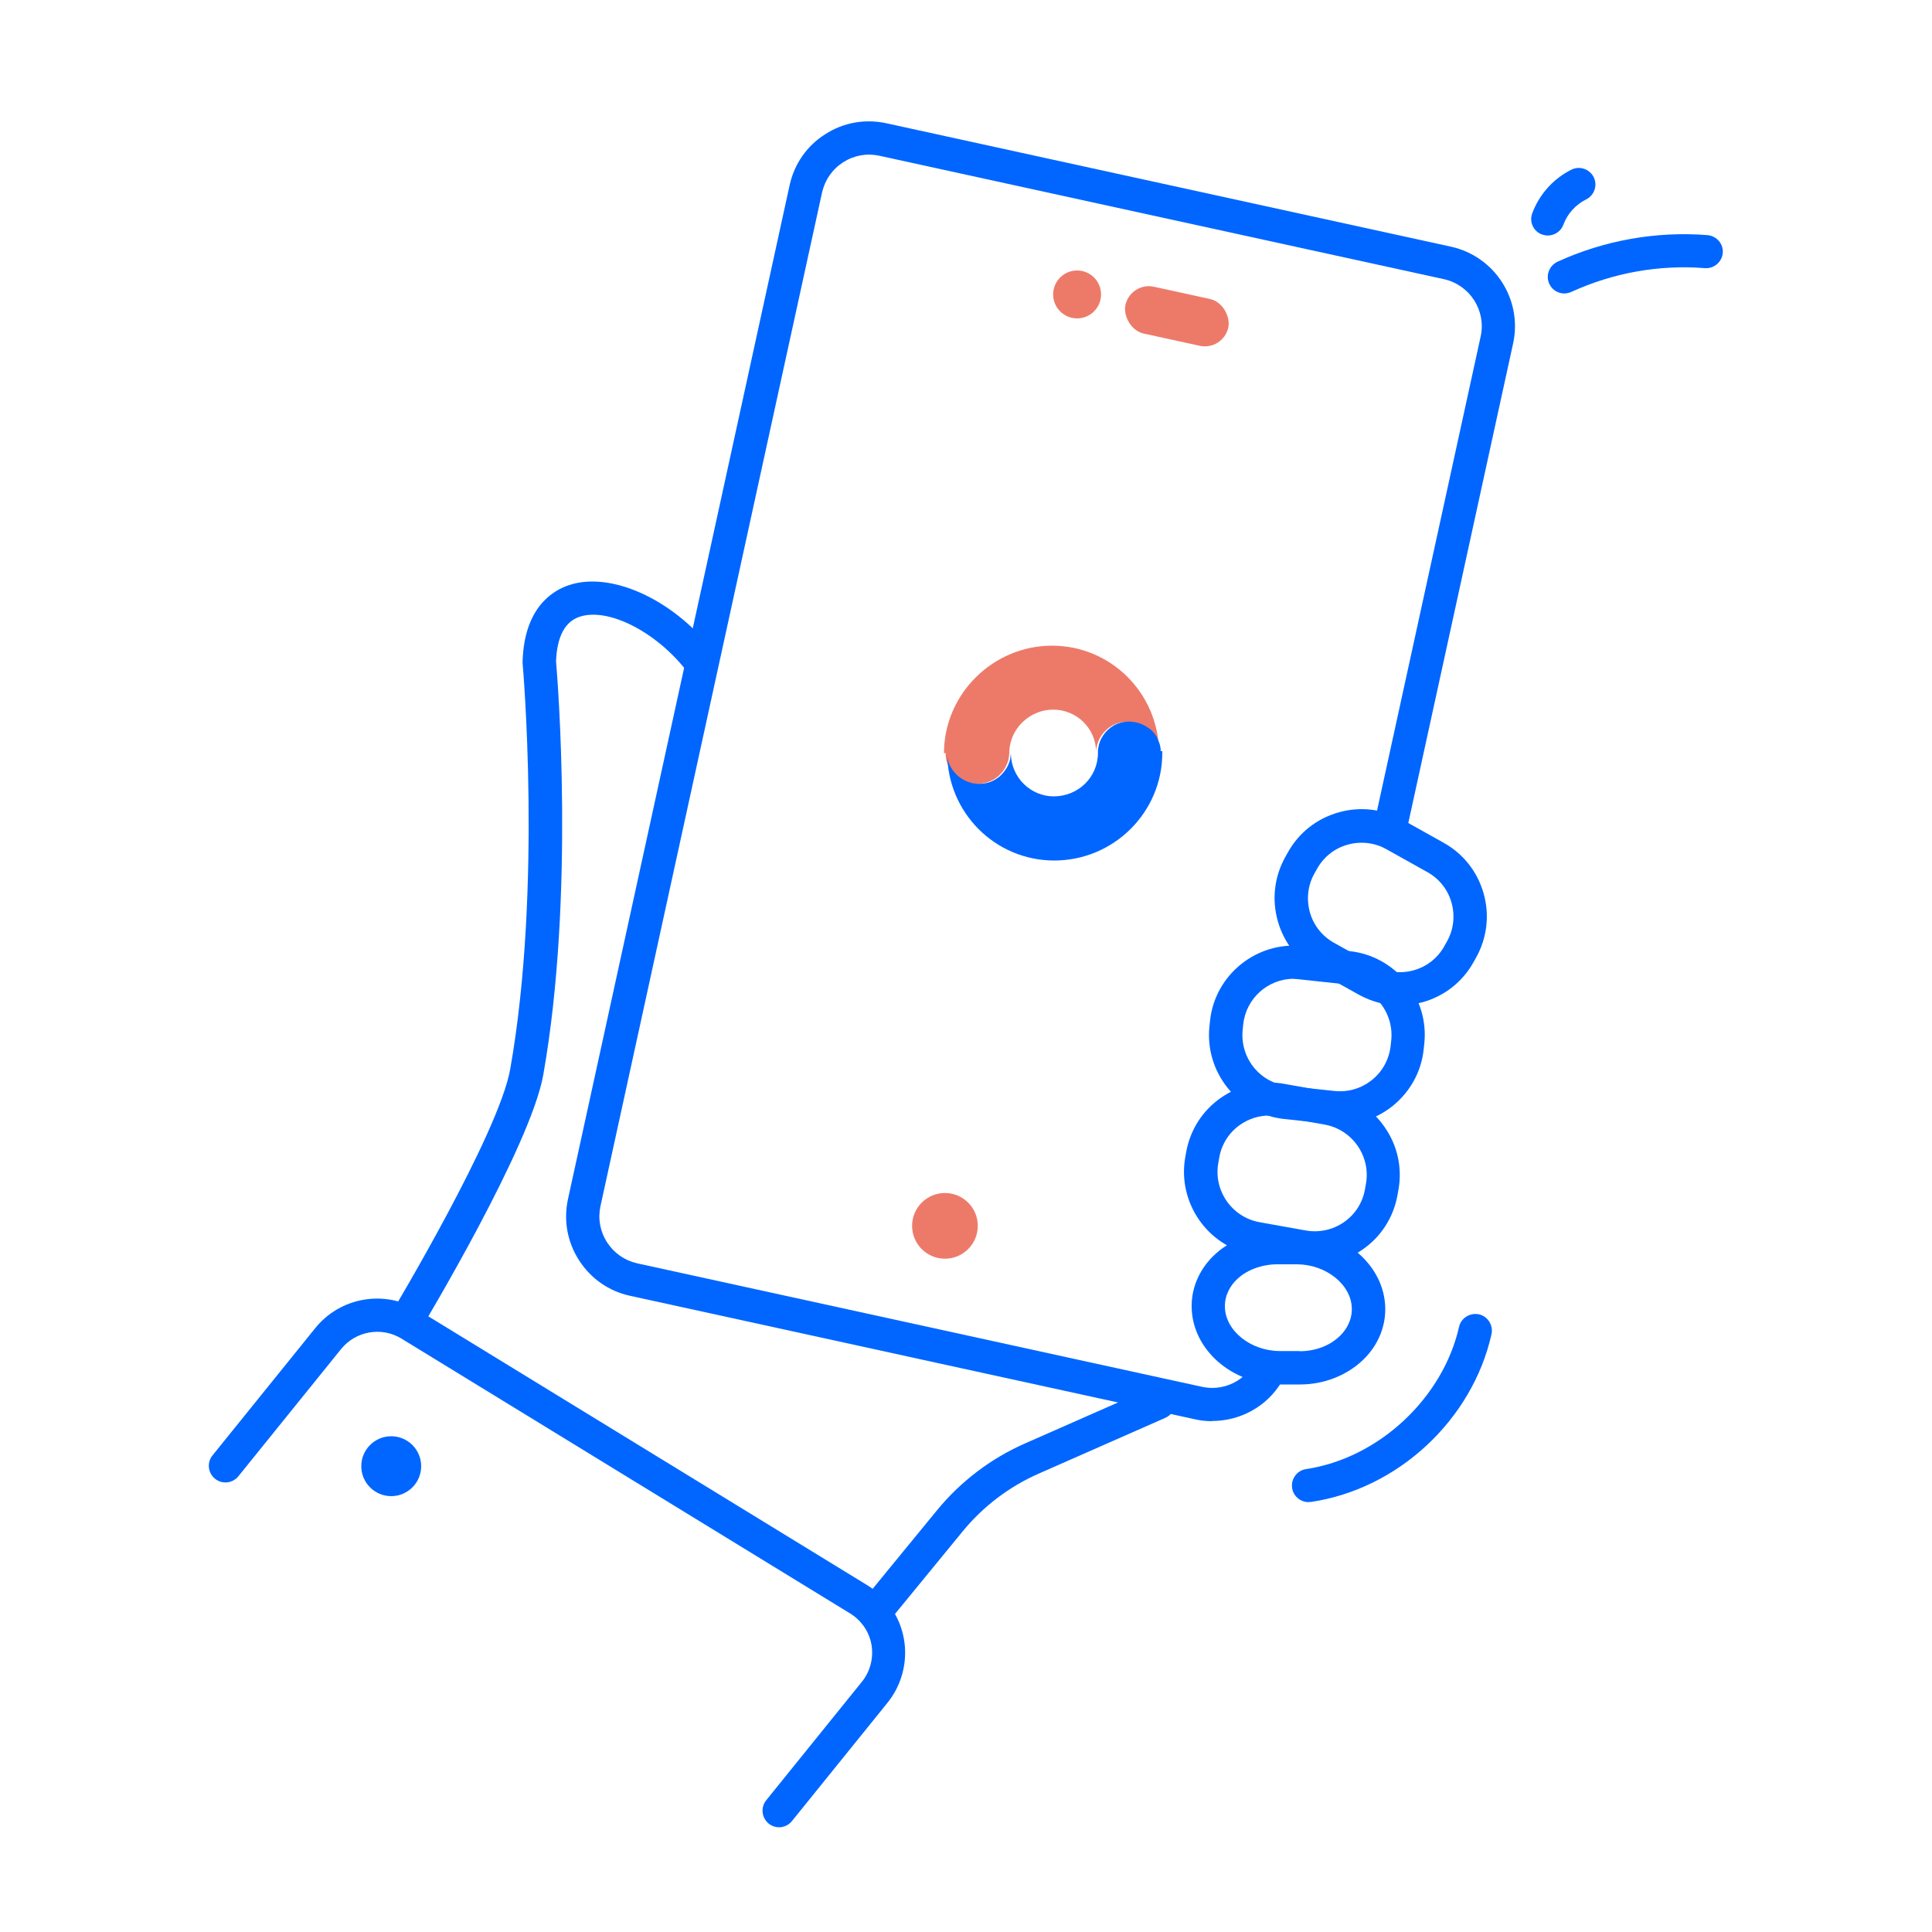
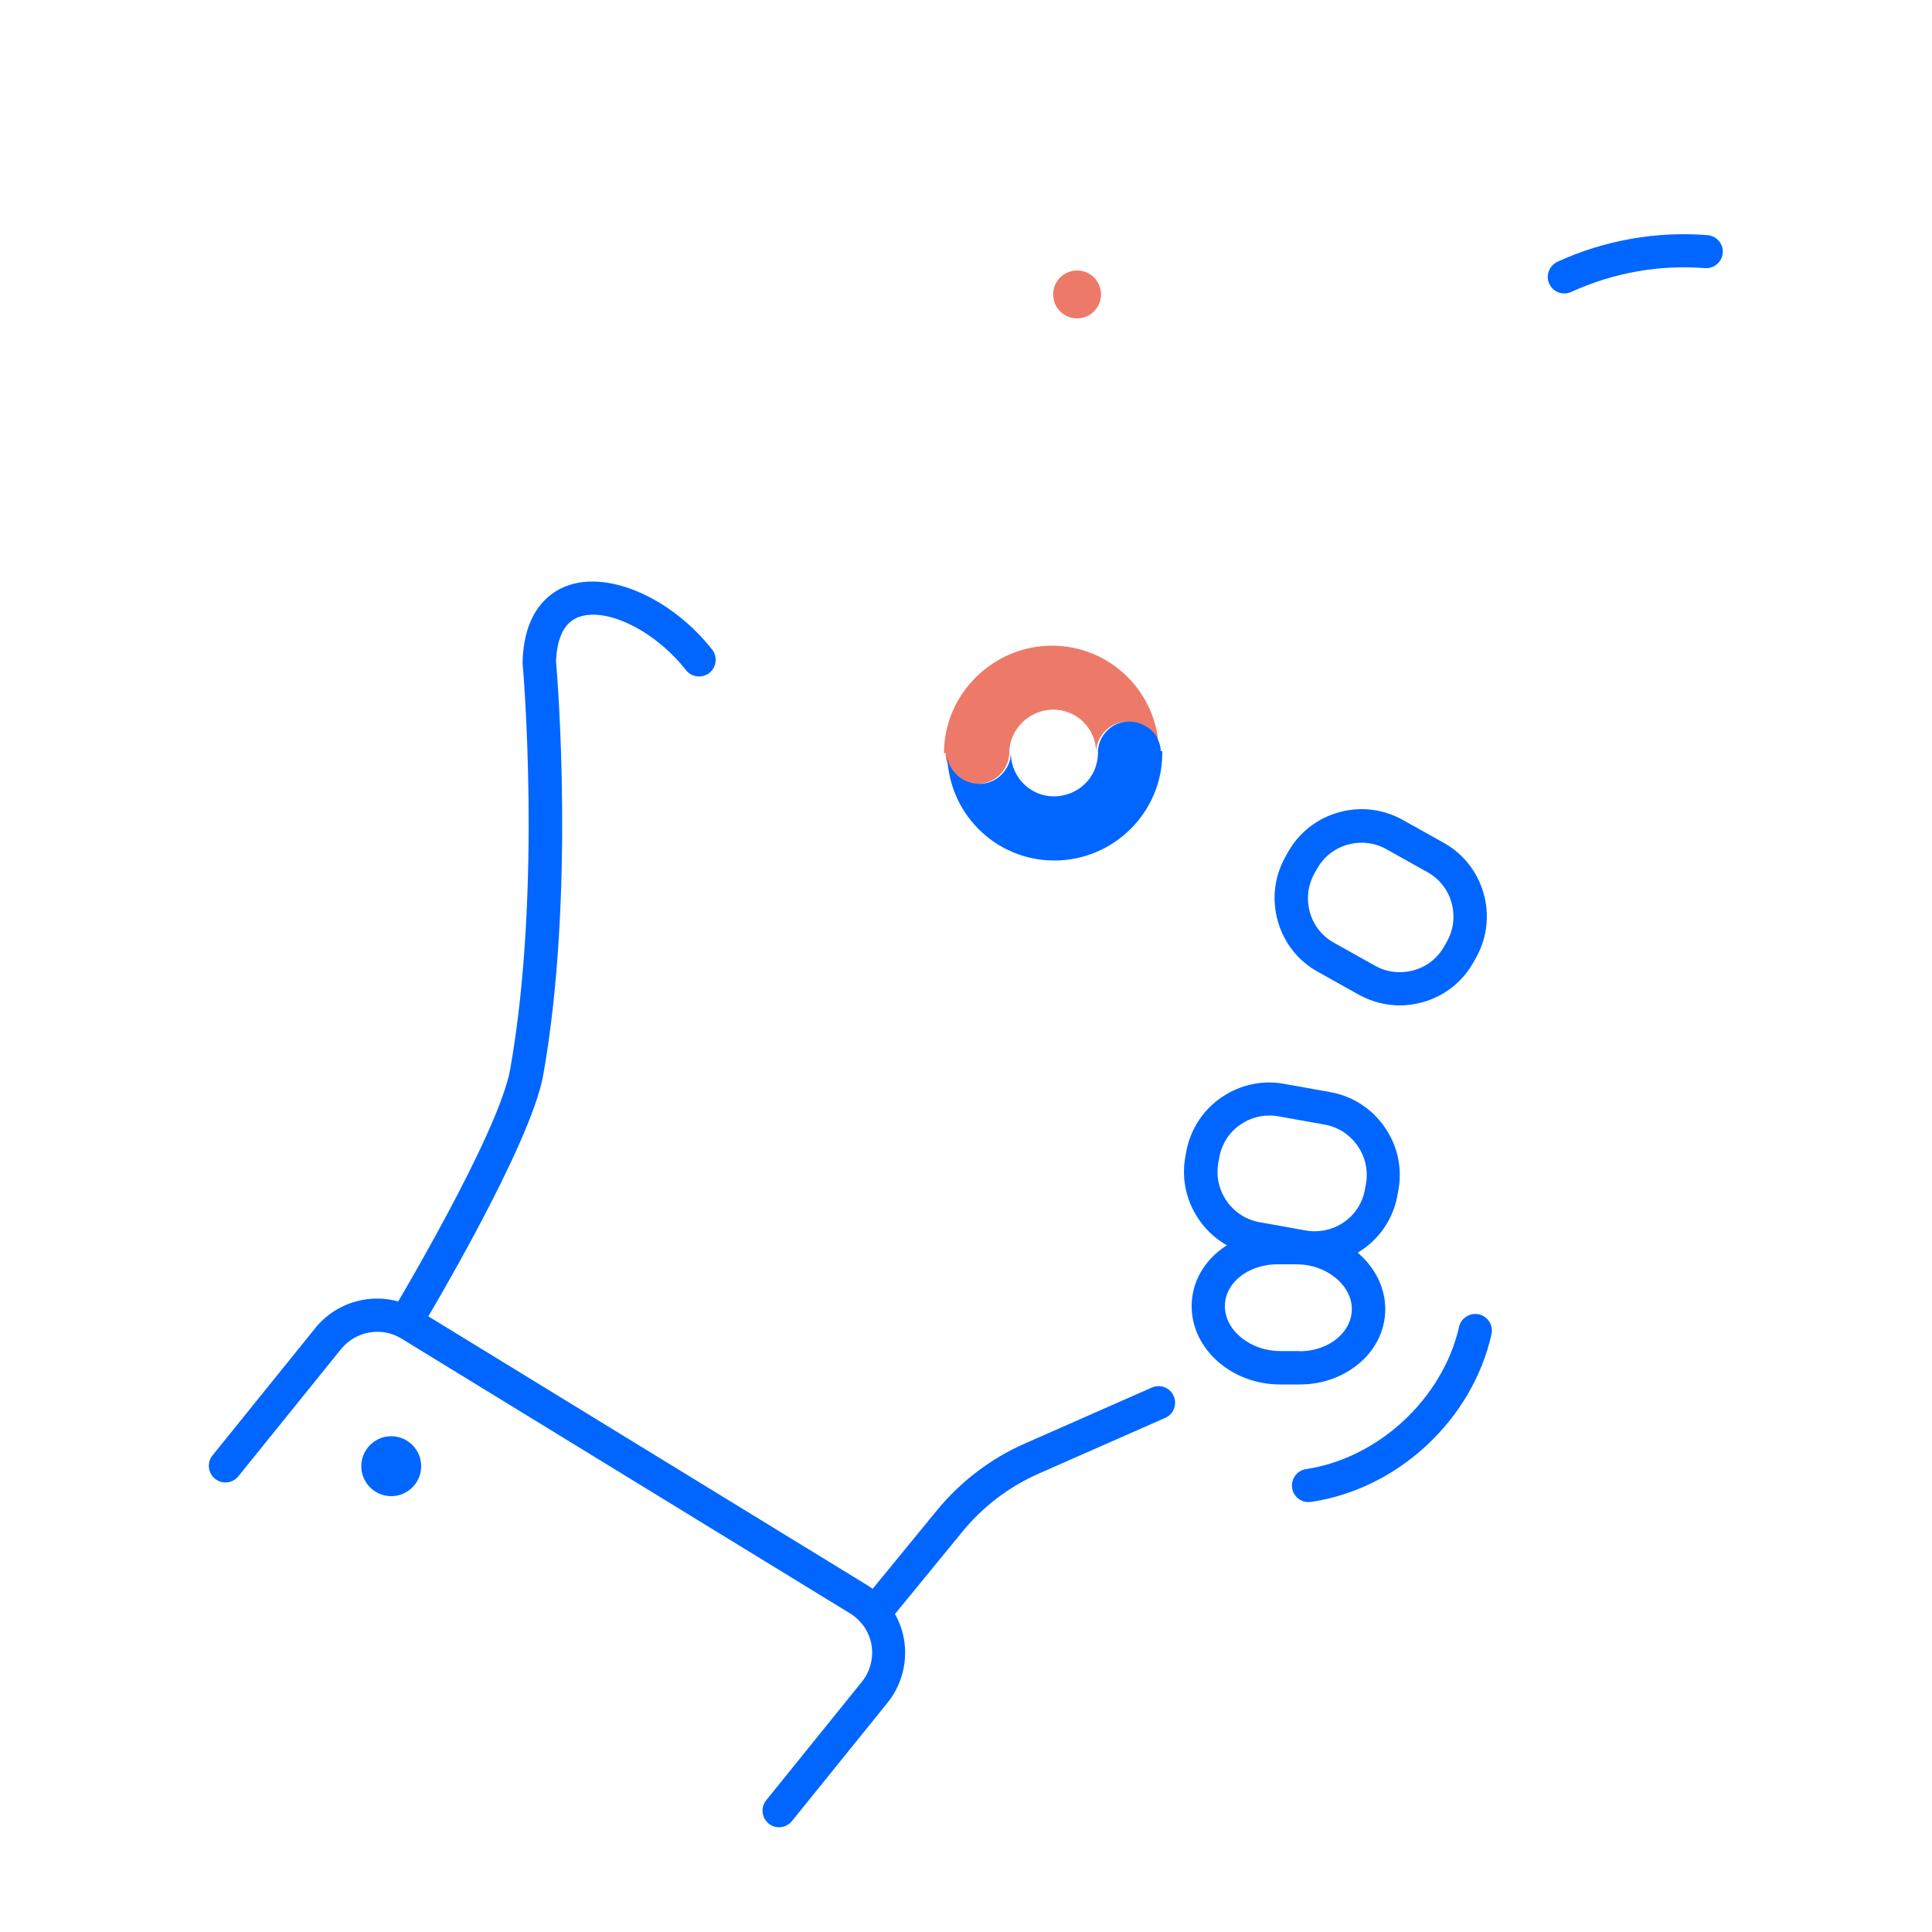
<svg xmlns="http://www.w3.org/2000/svg" id="app" viewBox="0 0 100 100">
  <path d="M40.33,94.58c-.19,0-.38-.06-.54-.19-.37-.3-.43-.84-.13-1.21l4.95-6.13c.43-.53.61-1.23.5-1.91-.12-.68-.52-1.27-1.11-1.63l-23.23-14.23c-1.02-.62-2.35-.39-3.11.54l-5.32,6.59c-.3.37-.84.43-1.21.13-.37-.3-.43-.84-.13-1.21l5.32-6.59c1.29-1.6,3.59-2,5.34-.92l23.23,14.23c1.01.62,1.7,1.64,1.9,2.8.2,1.16-.11,2.36-.85,3.28l-4.95,6.13c-.17.21-.42.32-.67.32Z" style="fill: #06f;" />
  <circle cx="20.25" cy="75.89" r="1.55" style="fill: #06f;" />
  <path d="M21,69.24c-.15,0-.3-.04-.44-.12-.41-.24-.54-.77-.29-1.18.05-.09,5.55-9.25,6.14-12.61,1.66-9.38.65-20.89.64-21,0-.03,0-.07,0-.11.09-2.77,1.55-3.66,2.42-3.94,2.15-.71,5.33.73,7.39,3.34.29.37.23.91-.14,1.21-.38.29-.92.23-1.21-.14-1.58-2.01-4.04-3.25-5.5-2.77-.77.25-1.18,1.03-1.23,2.31.08.89.98,12.14-.66,21.4-.65,3.68-6.13,12.81-6.36,13.2-.16.27-.45.42-.74.42Z" style="fill: #06f;" />
  <path d="M45.26,84.33c-.19,0-.38-.06-.54-.19-.37-.3-.42-.84-.12-1.21l3.9-4.76c1.22-1.49,2.8-2.69,4.56-3.46l6.56-2.89c.44-.19.94,0,1.13.44.19.43,0,.94-.44,1.13l-6.56,2.89c-1.52.67-2.87,1.7-3.92,2.98l-3.9,4.76c-.17.21-.42.32-.67.32Z" style="fill: #06f;" />
-   <path d="M62.74,73.56c-.3,0-.6-.03-.9-.1l-29.23-6.39c-1.1-.24-2.03-.89-2.64-1.84-.61-.95-.81-2.07-.57-3.17l11.47-52.47c.24-1.1.89-2.04,1.84-2.64.94-.61,2.07-.81,3.17-.57l29.23,6.39c2.26.5,3.7,2.74,3.21,5l-5.42,24.8c-.1.46-.56.76-1.02.66-.46-.1-.76-.56-.66-1.02l5.42-24.8c.29-1.34-.56-2.66-1.9-2.96l-29.23-6.39c-.65-.14-1.31-.02-1.87.34-.56.36-.94.91-1.09,1.56l-11.47,52.47c-.14.65-.02,1.31.34,1.87.36.56.91.94,1.56,1.09l29.23,6.39c1.03.23,2.1-.23,2.65-1.13.25-.41.78-.53,1.18-.29.41.25.53.78.29,1.18-.77,1.27-2.14,2.01-3.59,2.01Z" style="fill: #06f;" />
  <circle cx="55.75" cy="15.24" r="1.24" style="fill: #ed7a69;" />
-   <rect x="58.19" y="15.13" width="5.45" height="2.48" rx="1.24" ry="1.24" transform="translate(4.9 -12.63) rotate(12.33)" style="fill: #ed7a69;" />
  <path d="M72.45,52.04c-.73,0-1.45-.19-2.11-.55l-2.13-1.19c-1.01-.56-1.75-1.49-2.07-2.62-.32-1.12-.18-2.3.38-3.31l.14-.25c.56-1.01,1.49-1.75,2.62-2.07,1.12-.32,2.3-.18,3.31.38l2.13,1.19c1.01.56,1.75,1.49,2.07,2.62.32,1.12.18,2.3-.38,3.31l-.14.25c-.56,1.01-1.49,1.75-2.62,2.07-.4.11-.8.17-1.2.17ZM70.48,43.62c-.24,0-.49.03-.73.1-.68.19-1.24.64-1.58,1.25l-.14.25c-.34.61-.42,1.32-.23,2,.19.68.64,1.24,1.25,1.58l2.13,1.19h0c.61.34,1.32.42,2,.23.68-.19,1.24-.64,1.58-1.25l.14-.25c.34-.61.42-1.32.23-2-.19-.68-.64-1.24-1.25-1.58l-2.13-1.19c-.39-.22-.83-.33-1.27-.33Z" style="fill: #06f;" />
-   <path d="M69.37,58.2c-.15,0-.31,0-.47-.02l-2.42-.26c-1.15-.12-2.19-.69-2.93-1.6-.73-.91-1.07-2.04-.95-3.2l.03-.28c.25-2.39,2.42-4.13,4.8-3.87l2.42.26c2.39.25,4.13,2.41,3.87,4.8l-.03.28c-.12,1.15-.69,2.19-1.6,2.93-.79.63-1.74.97-2.73.97ZM66.97,50.66c-1.33,0-2.48,1.01-2.62,2.36l-.03.28c-.07.7.13,1.39.57,1.94s1.07.89,1.77.97l2.42.26h0c.7.07,1.38-.13,1.93-.57.55-.44.89-1.07.97-1.77l.03-.28c.15-1.45-.9-2.75-2.34-2.9l-2.42-.26c-.09-.01-.19-.02-.28-.02Z" style="fill: #06f;" />
  <path d="M68.05,65.45c-.26,0-.52-.02-.78-.07l-2.4-.43c-2.36-.43-3.94-2.7-3.52-5.06l.05-.28c.21-1.14.85-2.14,1.81-2.8s2.11-.92,3.26-.71l2.4.43c1.14.21,2.14.85,2.8,1.81.67.96.92,2.12.71,3.26l-.05.28c-.21,1.14-.85,2.14-1.81,2.8-.74.51-1.6.78-2.48.78ZM65.7,57.74c-.53,0-1.05.16-1.5.47-.58.4-.97,1.01-1.09,1.7l-.05.28c-.26,1.43.7,2.81,2.13,3.07l2.4.43h0c.69.12,1.39-.03,1.97-.43.58-.4.97-1.01,1.09-1.7l.05-.28c.26-1.43-.7-2.81-2.13-3.07l-2.4-.43c-.16-.03-.31-.04-.47-.04Z" style="fill: #06f;" />
  <path d="M67.28,71.66h-1.06c-2.47-.02-4.5-1.81-4.54-3.99-.02-.97.37-1.91,1.09-2.63.84-.85,2.08-1.3,3.36-1.33h1.03c2.46.02,4.5,1.81,4.54,3.99.02.97-.37,1.91-1.09,2.63-.84.84-2.05,1.33-3.32,1.33ZM67.26,69.94c.82,0,1.6-.29,2.12-.82.28-.28.6-.75.59-1.39-.02-1.23-1.32-2.28-2.83-2.29h-1.03c-.79,0-1.6.29-2.12.81-.28.28-.6.75-.59,1.39.02,1.23,1.32,2.28,2.83,2.29h1.03Z" style="fill: #06f;" />
  <g>
    <path d="M48.95,38.98s0,.1,0,.15c0,0,0,0,0,.01,0,.04.01.08.02.13,0,.03.01.06.02.09,0,.02,0,.03.01.05.2.62.81,1.16,1.6,1.16.36,0,.69-.12.95-.3,0,0,0,0,.01-.01.04-.03.07-.05.11-.08.03-.02.05-.05.07-.07.01-.01.02-.02.03-.03.21-.21.35-.48.43-.76,0-.02,0-.03.01-.05,0-.01,0-.02,0-.04.02-.09.03-.18.03-.27h0s0,.02,0,.03c0,0,0,0,0,0h0c0-1.29,1.08-2.26,2.27-2.26s2.21.93,2.23,2.22c0-.03,0-.06,0-.09,0,0,0-.01,0-.02,0-.03,0-.06.01-.09,0-.02,0-.04.01-.06,0-.03.01-.06.02-.08,0-.02,0-.04.01-.06.01-.04.02-.07.04-.11,0,0,0-.02,0-.02.09-.24.24-.46.43-.64,0,0,0,0,0,0,.03-.03.07-.06.1-.08.01,0,.02-.02.03-.03.03-.02.05-.04.08-.05.02-.01.04-.03.06-.04.02-.01.04-.02.05-.03.03-.02.06-.03.1-.05.01,0,.02,0,.03-.01.04-.02.08-.03.12-.05,0,0,0,0,.01,0,.05-.02.1-.03.15-.04.11-.02.23-.04.35-.04.38,0,.73.12,1,.32.02.01.04.03.06.04,0,0,.02.02.03.02.15.13.28.28.38.46,0,0,0,.01,0,.02.02.04.04.07.05.11.07.17.12.36.13.56-.05-3.03-2.5-5.47-5.54-5.47s-5.59,2.49-5.59,5.57c0,0,0,0,0,0h0Z" style="fill: #ed7a69;" />
    <path d="M60.08,38.88c0-.2-.05-.39-.13-.56-.02-.04-.03-.07-.05-.11,0,0,0-.01,0-.02-.1-.18-.22-.33-.38-.46,0,0-.02-.02-.03-.02-.02-.02-.04-.03-.06-.04-.28-.2-.62-.32-1-.32-.12,0-.24.01-.35.04-.05.01-.1.02-.15.04,0,0,0,0-.01,0-.04.01-.08.03-.12.05-.01,0-.02,0-.03.01-.03.01-.06.03-.1.05-.02,0-.04.02-.05.03-.02.01-.04.03-.06.04-.03.02-.05.04-.08.05-.01,0-.02.02-.03.03-.03.03-.07.06-.1.08,0,0,0,0,0,0-.19.18-.34.4-.43.64,0,0,0,.02,0,.02-.01.04-.03.07-.04.11,0,.02-.01.04-.01.06,0,.03-.01.06-.02.08,0,.02,0,.04-.01.06,0,.03,0,.06-.01.09,0,0,0,.01,0,.02,0,.03,0,.06,0,.09,0,0,0,.01,0,.02h0c0,1.29-1.04,2.26-2.29,2.26-1.16,0-2.2-.94-2.22-2.23,0-.01,0-.02,0-.03h0c0,.09-.01.18-.03.27,0,.01,0,.02,0,.04,0,.02,0,.03-.01.05-.07.28-.22.54-.43.76-.01.01-.02.02-.03.03-.02.02-.05.05-.07.07-.03.03-.07.06-.11.08,0,0,0,0-.01.01-.26.19-.58.3-.95.3-.79,0-1.4-.55-1.6-1.16,0-.02,0-.03-.01-.05,0-.03-.02-.06-.02-.09,0-.04-.02-.08-.02-.13,0,0,0,0,0-.01,0-.05,0-.1,0-.15,0,0,0,0,0,0,0,0,0,0,0,0,0,0,0,0,0,0,0,0,0,0,0,0,0,3.07,2.47,5.56,5.54,5.56s5.59-2.49,5.59-5.57h0s0-.06,0-.09Z" style="fill: #06f;" />
  </g>
  <path d="M67.73,77.75c-.42,0-.79-.31-.85-.73-.07-.47.25-.91.72-.98,3.75-.56,7.08-3.66,7.92-7.36.1-.46.57-.75,1.03-.65.46.1.75.57.65,1.03-1,4.44-4.84,8.01-9.34,8.68-.04,0-.09,0-.13,0Z" style="fill: #06f;" />
  <path d="M80.97,15.19c-.33,0-.64-.19-.78-.5-.2-.43,0-.94.42-1.14,2.42-1.11,5.11-1.59,7.77-1.38.47.04.83.45.79.92s-.45.82-.92.79c-2.37-.19-4.76.24-6.92,1.23-.12.05-.24.08-.36.08Z" style="fill: #06f;" />
-   <path d="M80.12,12.19c-.1,0-.2-.02-.3-.05-.45-.16-.68-.66-.51-1.1.36-.98,1.1-1.8,2.03-2.26.42-.21.94-.03,1.15.39.21.43.03.94-.39,1.15-.54.27-.97.74-1.18,1.31-.13.35-.46.56-.81.56Z" style="fill: #06f;" />
-   <circle cx="48.91" cy="63.45" r="1.7" style="fill: #ed7a69;" />
</svg>